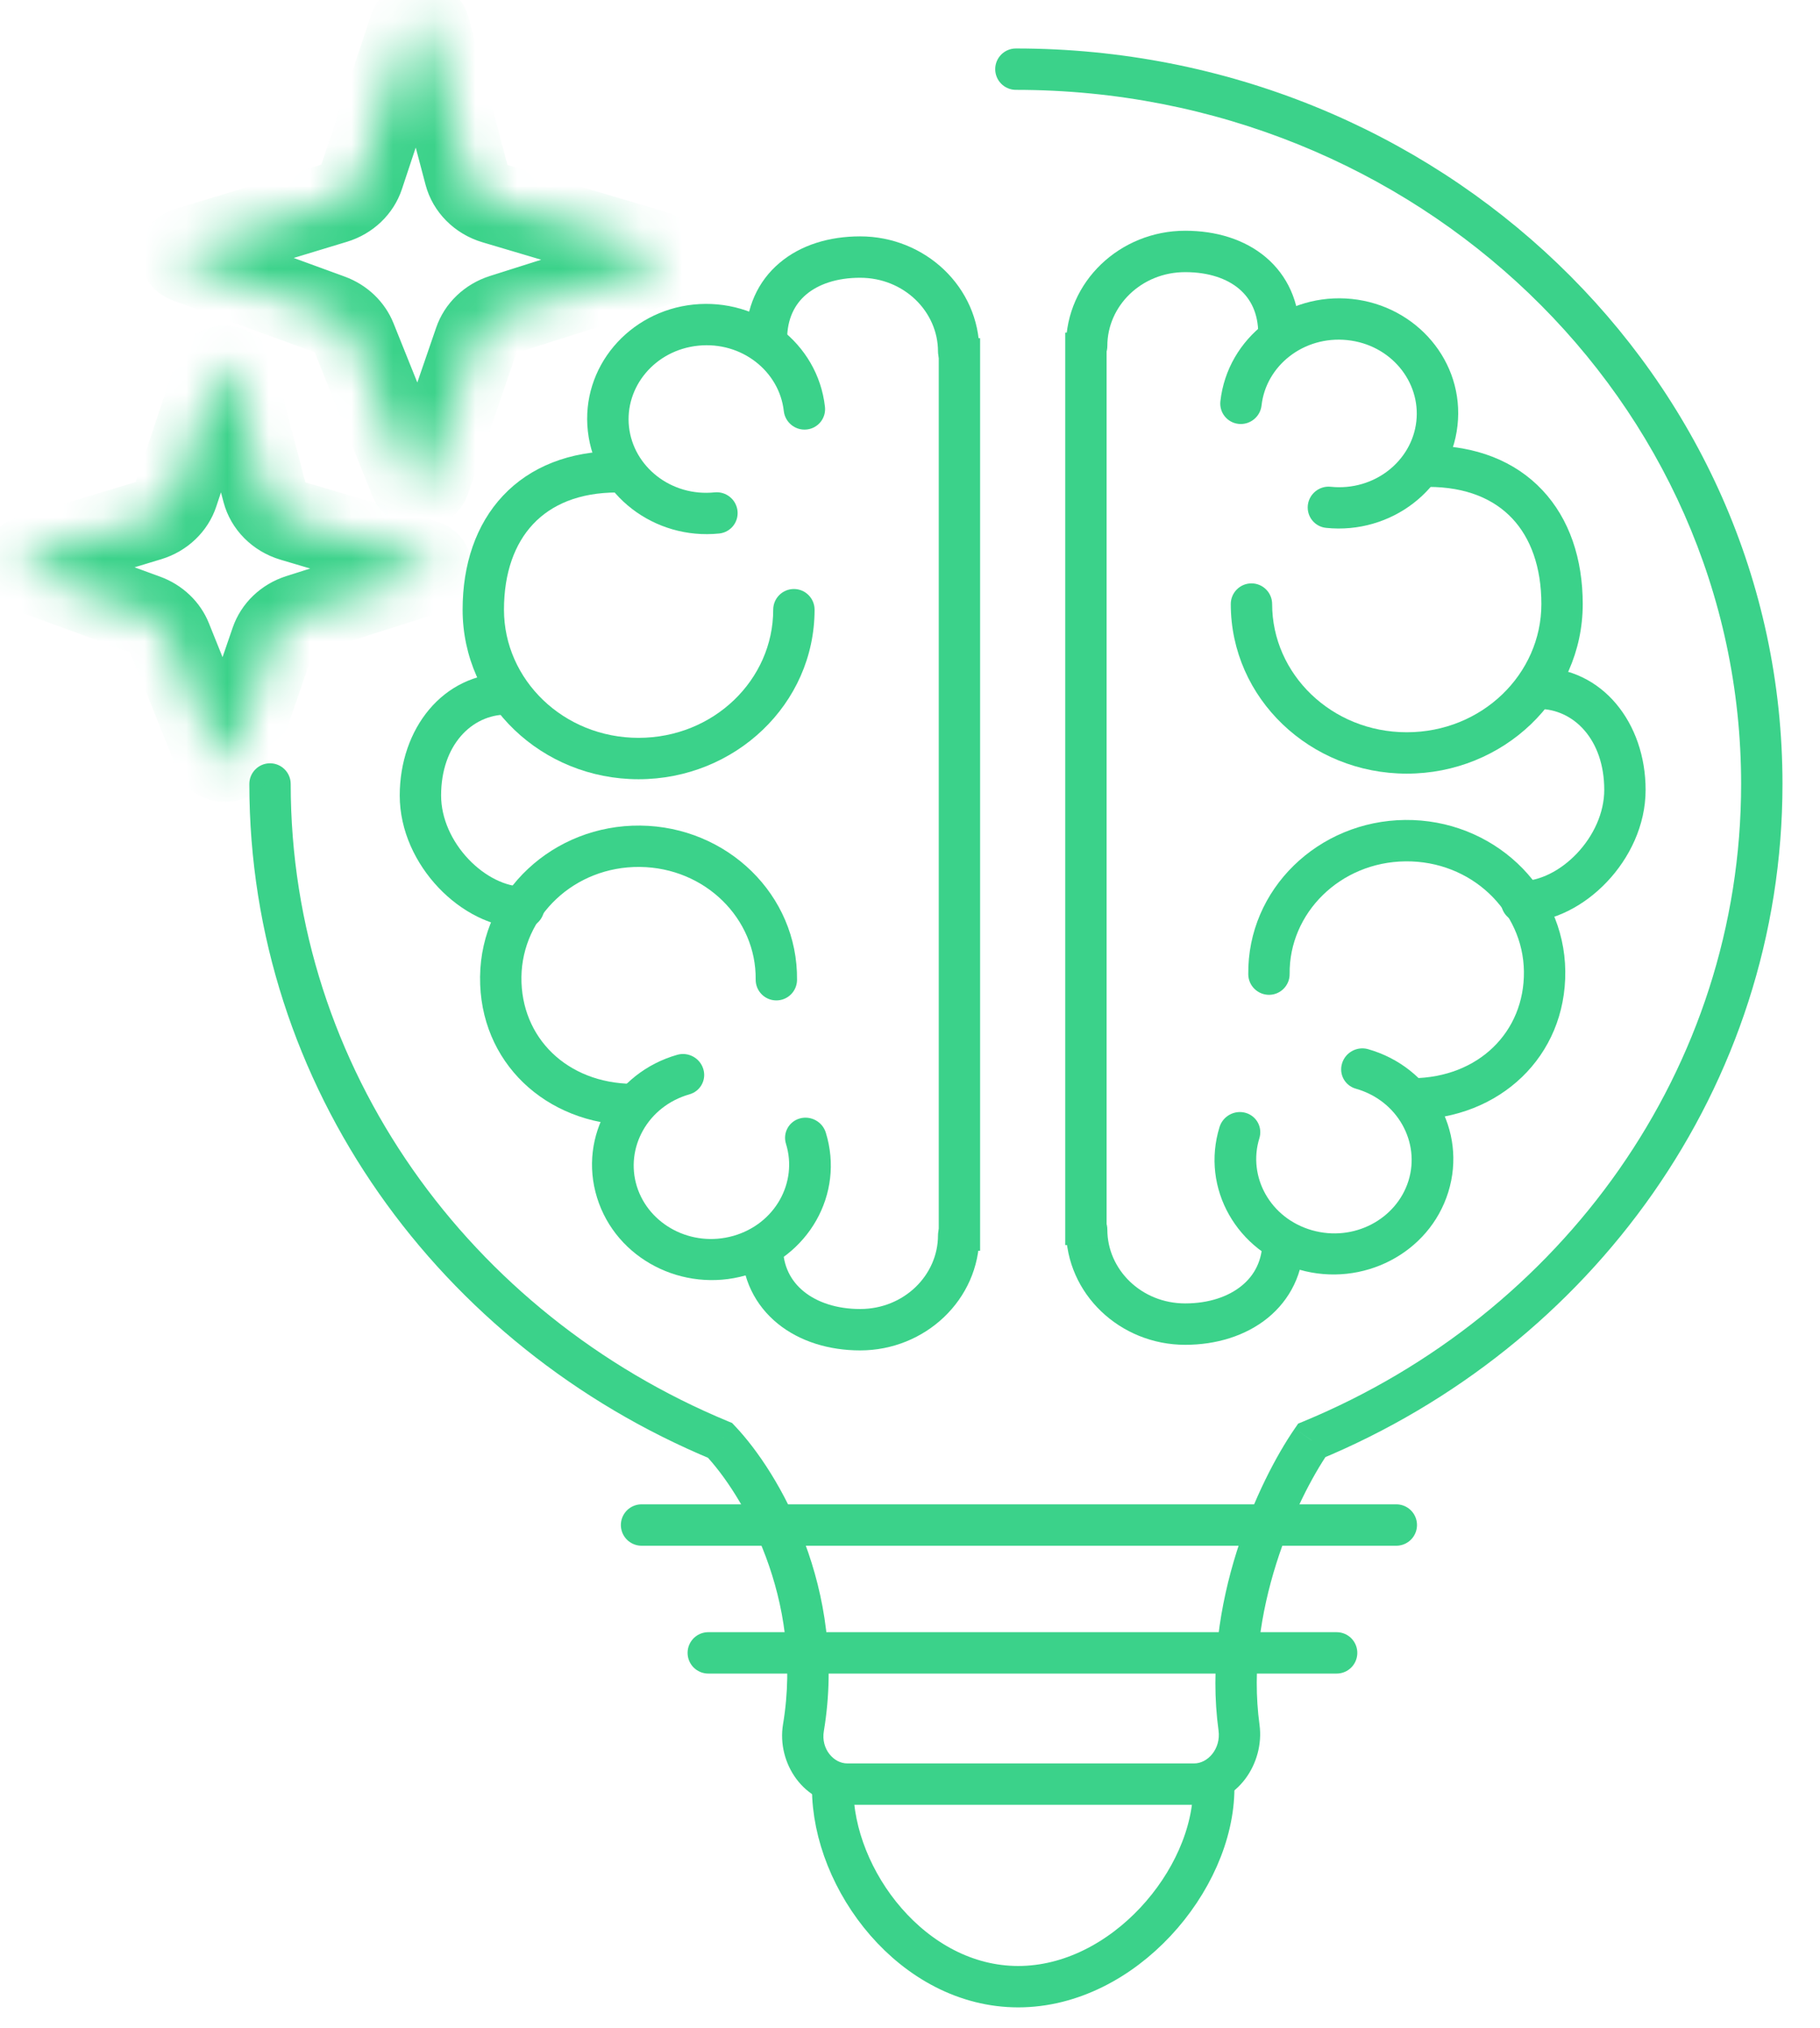
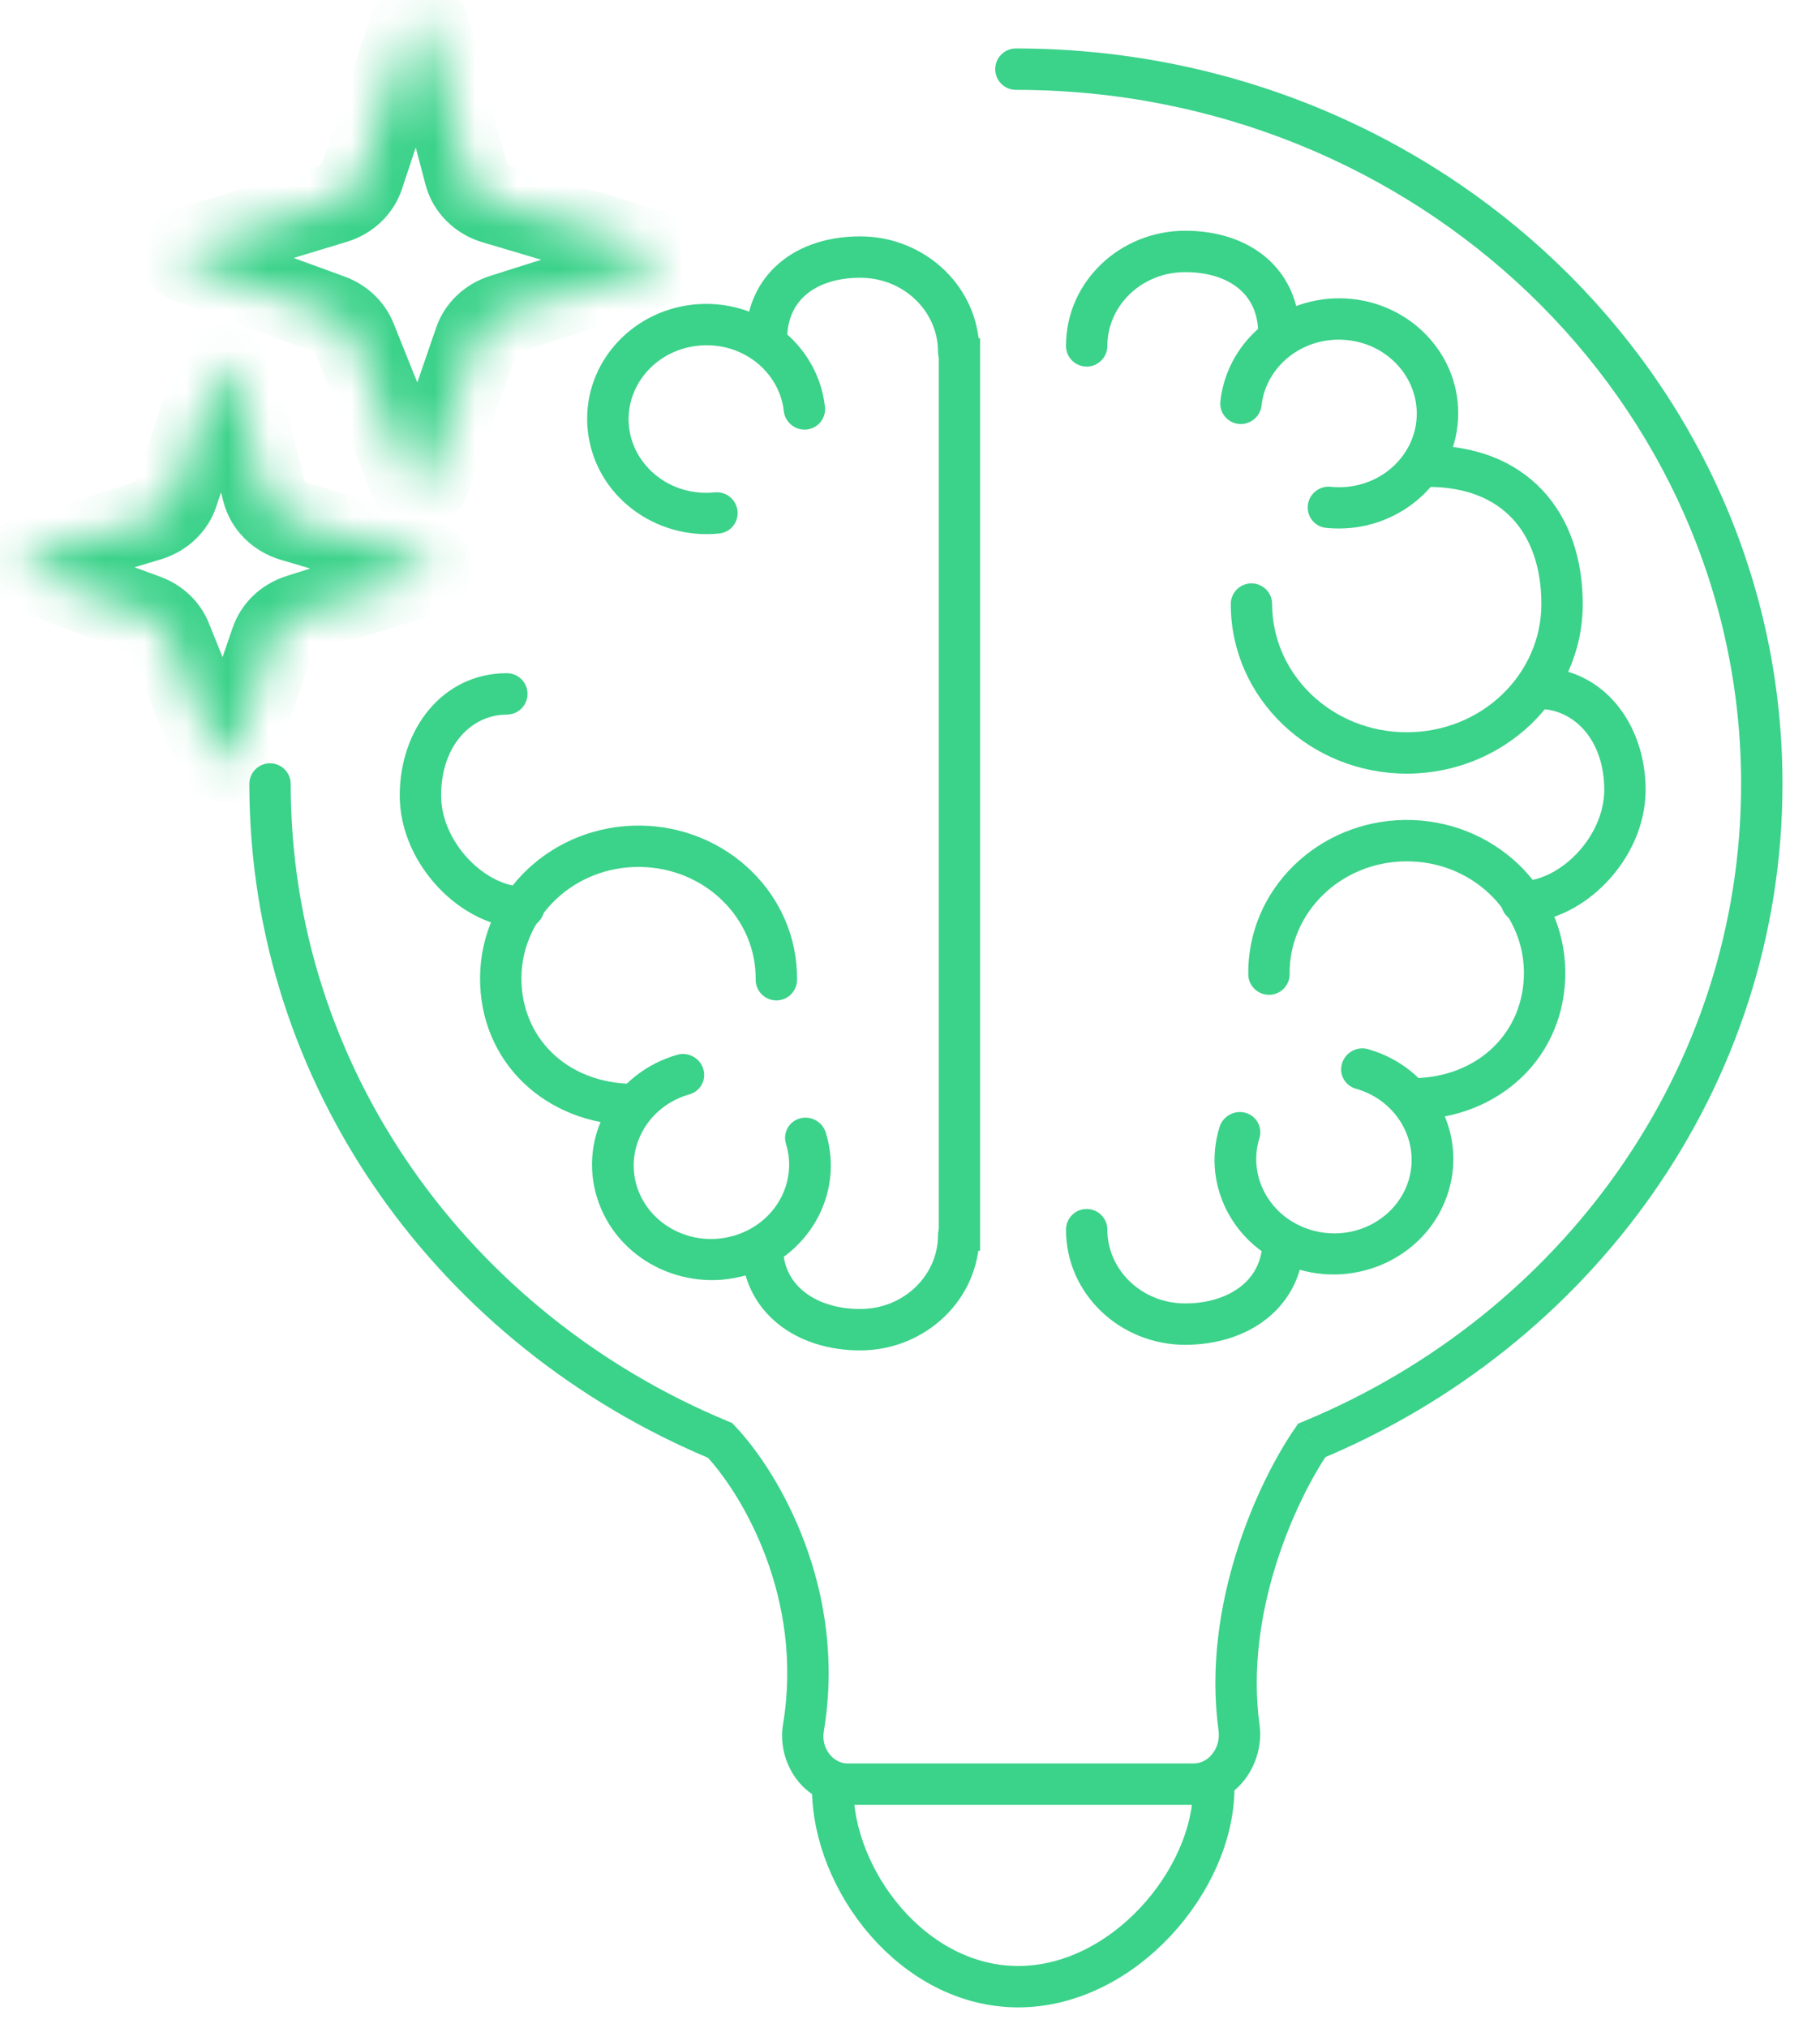
<svg xmlns="http://www.w3.org/2000/svg" width="44" height="49" viewBox="0 0 44 49" fill="none">
  <path d="M24.56 1.171C24.284 1.171 24.06 1.395 24.06 1.671C24.06 1.947 24.284 2.171 24.56 2.171V1.171ZM17.409 34.801L17.771 34.457L17.698 34.38L17.6 34.34L17.409 34.801ZM7.028 18.942C7.028 18.666 6.804 18.442 6.528 18.442C6.252 18.442 6.028 18.666 6.028 18.942H7.028ZM31.712 34.801L31.52 34.34L31.384 34.396L31.3 34.518L31.712 34.801ZM19.423 41.745L19.917 41.827L19.917 41.827L19.423 41.745ZM29.954 41.742L29.459 41.809L29.459 41.809L29.954 41.742ZM24.56 2.171C34.264 2.171 42.093 9.7 42.093 18.942H43.093C43.093 9.107 34.775 1.171 24.56 1.171V2.171ZM17.6 34.34C11.37 31.759 7.028 25.828 7.028 18.942H6.028C6.028 26.266 10.645 32.541 17.218 35.264L17.6 34.34ZM42.093 18.942C42.093 25.828 37.751 31.759 31.52 34.34L31.903 35.264C38.475 32.541 43.093 26.266 43.093 18.942H42.093ZM17.046 35.146C17.948 36.095 19.438 38.62 18.93 41.663L19.917 41.827C20.49 38.391 18.823 35.565 17.771 34.457L17.046 35.146ZM31.3 34.518C30.435 35.772 29.042 38.748 29.459 41.809L30.45 41.674C30.079 38.951 31.337 36.226 32.123 35.086L31.3 34.518ZM20.481 43.606H28.873V42.606H20.481V43.606ZM29.459 41.809C29.52 42.257 29.194 42.606 28.873 42.606V43.606C29.927 43.606 30.574 42.589 30.45 41.674L29.459 41.809ZM18.93 41.663C18.776 42.587 19.427 43.606 20.481 43.606V42.606C20.159 42.606 19.844 42.26 19.917 41.827L18.93 41.663Z" fill="#3BD28A" />
-   <path d="M15.51 36.846H33.757M17.123 39.935H32.314" stroke="#3BD28A" stroke-linecap="round" />
  <path d="M29.343 43.199C29.343 45.422 27.161 48 24.616 48C22.071 48 20.13 45.422 20.13 43.199" stroke="#3BD28A" />
  <mask id="path-4-inside-1_3205_3414" fill="white">
    <path d="M4.547 6.347C4.367 6.281 4.374 6.033 4.558 5.977L8.078 4.91C8.394 4.814 8.642 4.577 8.742 4.275L9.946 0.654C10.008 0.466 10.288 0.474 10.338 0.665L11.278 4.224C11.366 4.555 11.627 4.819 11.967 4.92L15.821 6.064C16.011 6.12 16.014 6.376 15.825 6.436L12.164 7.598C11.858 7.695 11.617 7.926 11.516 8.22L10.343 11.628C10.283 11.803 10.027 11.808 9.958 11.637L8.56 8.16C8.456 7.901 8.241 7.696 7.97 7.597L4.547 6.347Z" />
  </mask>
  <path d="M12.164 7.598L11.842 6.669L12.164 7.598ZM11.516 8.22L10.546 7.913L11.516 8.22ZM11.278 4.224L12.268 3.985L11.278 4.224ZM11.967 4.92L11.665 5.854L11.967 4.92ZM8.56 8.16L7.607 8.511L8.56 8.16ZM7.97 7.597L8.334 6.683L7.97 7.597ZM8.078 4.91L8.387 5.842L8.078 4.91ZM9.958 11.637L9.005 11.988L9.958 11.637ZM10.343 11.628L11.313 11.935L10.343 11.628ZM15.821 6.064L16.123 5.129L15.821 6.064ZM15.825 6.436L15.503 5.508L15.503 5.508L15.825 6.436ZM9.946 0.654L10.919 0.951L9.946 0.654ZM10.338 0.665L11.328 0.426L10.338 0.665ZM4.547 6.347L4.911 5.433L4.547 6.347ZM4.867 6.91L8.387 5.842L7.769 3.977L4.249 5.045L4.867 6.91ZM9.716 4.572L10.919 0.951L8.972 0.356L7.769 3.977L9.716 4.572ZM10.911 11.286L9.513 7.809L7.607 8.511L9.005 11.988L10.911 11.286ZM8.334 6.683L4.911 5.433L4.184 7.261L7.607 8.511L8.334 6.683ZM9.348 0.904L10.288 4.464L12.268 3.985L11.328 0.426L9.348 0.904ZM11.665 5.854L15.519 6.998L16.123 5.129L12.268 3.985L11.665 5.854ZM15.503 5.508L11.842 6.669L12.486 8.526L16.147 7.365L15.503 5.508ZM10.546 7.913L9.373 11.321L11.313 11.935L12.486 8.526L10.546 7.913ZM11.842 6.669C11.229 6.864 10.748 7.325 10.546 7.913L12.486 8.526L12.486 8.526L11.842 6.669ZM10.288 4.464C10.463 5.125 10.985 5.652 11.665 5.854L12.268 3.985L12.268 3.985L10.288 4.464ZM9.513 7.809C9.304 7.29 8.876 6.881 8.334 6.683L7.607 8.511L7.607 8.511L9.513 7.809ZM8.387 5.842C9.019 5.651 9.514 5.177 9.716 4.572L7.769 3.977L7.769 3.977L8.387 5.842ZM9.005 11.988C9.419 13.017 10.953 12.982 11.313 11.935L9.373 11.321C9.613 10.623 10.635 10.599 10.911 11.286L9.005 11.988ZM15.519 6.998C14.76 6.773 14.749 5.747 15.503 5.508L16.147 7.365C17.278 7.006 17.262 5.467 16.123 5.129L15.519 6.998ZM10.919 0.951C10.669 1.701 9.55 1.668 9.348 0.904L11.328 0.426C11.026 -0.719 9.346 -0.769 8.972 0.356L10.919 0.951ZM4.249 5.045C3.143 5.38 3.099 6.864 4.184 7.261L4.911 5.433C5.634 5.697 5.605 6.686 4.867 6.91L4.249 5.045Z" fill="#3BD28A" mask="url(#path-4-inside-1_3205_3414)" />
  <mask id="path-6-inside-2_3205_3414" fill="white">
    <path d="M0.7 13.821C0.519 13.755 0.526 13.508 0.711 13.452L3.59 12.578C3.906 12.483 4.154 12.246 4.255 11.943L5.237 8.987C5.299 8.799 5.579 8.807 5.63 8.998L6.394 11.893C6.482 12.224 6.743 12.487 7.083 12.588L10.237 13.524C10.427 13.581 10.43 13.837 10.241 13.897L7.244 14.848C6.938 14.945 6.697 15.176 6.596 15.47L5.634 18.264C5.574 18.439 5.319 18.444 5.25 18.273L4.098 15.41C3.994 15.151 3.78 14.946 3.509 14.847L0.7 13.821Z" />
  </mask>
  <path d="M6.596 15.47L5.626 15.163L6.596 15.47ZM6.394 11.893L5.404 12.132L6.394 11.893ZM4.098 15.41L3.145 15.761L4.098 15.41ZM3.509 14.847L3.145 15.761L3.509 14.847ZM3.59 12.578L3.899 13.511L3.59 12.578ZM4.255 11.943L3.281 11.646L4.255 11.943ZM5.25 18.273L4.297 18.624L5.25 18.273ZM5.634 18.264L6.604 18.571L5.634 18.264ZM10.237 13.524L9.935 14.459L10.237 13.524ZM5.237 8.987L4.264 8.689L5.237 8.987ZM5.63 8.998L4.64 9.238L5.63 8.998ZM1.02 14.384L3.899 13.511L3.281 11.646L0.402 12.519L1.02 14.384ZM5.228 12.24L6.21 9.284L4.264 8.689L3.281 11.646L5.228 12.24ZM6.203 17.922L5.051 15.059L3.145 15.761L4.297 18.624L6.203 17.922ZM3.872 13.933L1.063 12.907L0.337 14.735L3.145 15.761L3.872 13.933ZM4.64 9.238L5.404 12.132L7.384 11.654L6.62 8.759L4.64 9.238ZM6.781 13.523L9.935 14.459L10.539 12.59L7.384 11.654L6.781 13.523ZM9.919 12.968L6.923 13.919L7.566 15.777L10.563 14.825L9.919 12.968ZM5.626 15.163L4.664 17.957L6.604 18.571L7.566 15.777L5.626 15.163ZM6.923 13.919C6.309 14.114 5.829 14.575 5.626 15.163L7.566 15.777L7.566 15.777L6.923 13.919ZM5.404 12.132C5.579 12.794 6.101 13.321 6.781 13.523L7.384 11.654L7.384 11.654L5.404 12.132ZM5.051 15.059C4.843 14.54 4.414 14.131 3.872 13.933L3.145 15.761L3.145 15.761L5.051 15.059ZM3.899 13.511C4.531 13.319 5.027 12.845 5.228 12.24L3.281 11.646L3.281 11.646L3.899 13.511ZM4.297 18.624C4.711 19.653 6.244 19.618 6.604 18.571L4.664 17.957C4.905 17.259 5.927 17.235 6.203 17.922L4.297 18.624ZM9.935 14.459C9.176 14.233 9.165 13.208 9.919 12.968L10.563 14.825C11.694 14.466 11.678 12.928 10.539 12.59L9.935 14.459ZM6.21 9.284C5.961 10.034 4.841 10.001 4.64 9.238L6.62 8.759C6.317 7.614 4.638 7.564 4.264 8.689L6.21 9.284ZM0.402 12.519C-0.705 12.855 -0.748 14.339 0.337 14.735L1.063 12.907C1.787 13.171 1.757 14.161 1.02 14.384L0.402 12.519Z" fill="#3BD28A" mask="url(#path-6-inside-2_3205_3414)" />
-   <path d="M19.693 14.731C19.693 14.455 19.469 14.231 19.193 14.231C18.917 14.231 18.693 14.455 18.693 14.731H19.693ZM14.919 11.899C15.195 11.899 15.419 11.676 15.419 11.399C15.419 11.123 15.195 10.899 14.919 10.899V11.899ZM18.693 14.731C18.693 16.421 17.256 17.827 15.438 17.827V18.827C17.767 18.827 19.693 17.014 19.693 14.731H18.693ZM15.438 17.827C13.62 17.827 12.184 16.421 12.184 14.731H11.184C11.184 17.014 13.109 18.827 15.438 18.827V17.827ZM12.184 14.731C12.184 13.834 12.445 13.134 12.888 12.663C13.327 12.196 13.994 11.899 14.919 11.899V10.899C13.77 10.899 12.82 11.275 12.159 11.978C11.503 12.676 11.184 13.643 11.184 14.731H12.184Z" fill="#3BD28A" />
  <path d="M12.66 22.424C12.937 22.424 13.16 22.2 13.16 21.924C13.16 21.647 12.937 21.424 12.66 21.424V22.424ZM12.253 17.265C12.529 17.265 12.753 17.041 12.753 16.765C12.753 16.488 12.529 16.265 12.253 16.265V17.265ZM12.66 21.424C12.233 21.424 11.732 21.186 11.325 20.757C10.922 20.332 10.664 19.774 10.664 19.22H9.664C9.664 20.077 10.055 20.871 10.6 21.445C11.14 22.015 11.887 22.424 12.66 22.424V21.424ZM10.664 19.22C10.664 18.007 11.402 17.265 12.253 17.265V16.265C10.704 16.265 9.664 17.612 9.664 19.22H10.664Z" fill="#3BD28A" />
  <path d="M15.284 27.187C15.56 27.19 15.787 26.968 15.79 26.692C15.793 26.416 15.571 26.19 15.295 26.187L15.284 27.187ZM18.269 23.666C18.266 23.942 18.488 24.169 18.764 24.171C19.04 24.174 19.266 23.953 19.269 23.677L18.269 23.666ZM15.295 26.187C13.704 26.171 12.59 25.068 12.606 23.608L11.606 23.598C11.583 25.663 13.195 27.166 15.284 27.187L15.295 26.187ZM12.606 23.608C12.623 22.142 13.883 20.93 15.468 20.946L15.479 19.947C13.383 19.925 11.629 21.54 11.606 23.598L12.606 23.608ZM15.468 20.946C17.052 20.963 18.286 22.2 18.269 23.666L19.269 23.677C19.292 21.618 17.575 19.968 15.479 19.947L15.468 20.946Z" fill="#3BD28A" />
  <path d="M19.964 27.364C19.882 27.1 19.601 26.948 19.335 27.023C19.069 27.099 18.92 27.374 19.002 27.637L19.964 27.364ZM16.669 26.44C16.935 26.364 17.084 26.089 17.002 25.826C16.921 25.562 16.639 25.409 16.373 25.485L16.669 26.44ZM19.002 27.637C19.29 28.566 18.741 29.572 17.729 29.86L18.025 30.815C19.535 30.386 20.425 28.852 19.964 27.364L19.002 27.637ZM17.729 29.86C16.716 30.147 15.684 29.59 15.396 28.662L14.434 28.936C14.895 30.424 16.514 31.244 18.025 30.815L17.729 29.86ZM15.396 28.662C15.109 27.734 15.657 26.728 16.669 26.44L16.373 25.485C14.863 25.914 13.973 27.448 14.434 28.936L15.396 28.662Z" fill="#3BD28A" />
  <path d="M17.388 12.89C17.663 12.861 17.86 12.616 17.83 12.342C17.799 12.067 17.551 11.868 17.276 11.896L17.388 12.89ZM18.949 9.932C18.98 10.206 19.228 10.406 19.502 10.377C19.777 10.349 19.975 10.104 19.944 9.829L18.949 9.932ZM17.276 11.896C16.223 12.004 15.314 11.275 15.207 10.316L14.212 10.419C14.385 11.966 15.825 13.05 17.388 12.89L17.276 11.896ZM15.207 10.316C15.099 9.357 15.826 8.461 16.879 8.352L16.768 7.358C15.205 7.519 14.039 8.872 14.212 10.419L15.207 10.316ZM16.879 8.352C17.933 8.244 18.842 8.973 18.949 9.932L19.944 9.829C19.771 8.282 18.331 7.198 16.768 7.358L16.879 8.352Z" fill="#3BD28A" />
  <path d="M18.029 8.201C18.029 8.477 18.253 8.701 18.529 8.701C18.805 8.701 19.029 8.477 19.029 8.201H18.029ZM22.677 8.493C22.677 8.769 22.901 8.993 23.177 8.993C23.453 8.993 23.677 8.769 23.677 8.493H22.677ZM19.029 8.201C19.029 7.707 19.21 7.353 19.491 7.115C19.783 6.869 20.225 6.711 20.795 6.711V5.711C20.049 5.711 19.359 5.918 18.846 6.352C18.323 6.793 18.029 7.434 18.029 8.201H19.029ZM20.795 6.711C21.855 6.711 22.677 7.529 22.677 8.493H23.677C23.677 6.937 22.366 5.711 20.795 5.711V6.711Z" fill="#3BD28A" />
  <path d="M17.928 30.113C17.928 29.837 18.152 29.613 18.428 29.613C18.704 29.613 18.928 29.837 18.928 30.113L17.928 30.113ZM22.677 29.846C22.677 29.57 22.901 29.346 23.177 29.346C23.453 29.346 23.677 29.57 23.677 29.846H22.677ZM18.928 30.113C18.928 30.59 19.121 30.952 19.433 31.204C19.754 31.465 20.228 31.627 20.795 31.627V32.627C20.046 32.627 19.336 32.413 18.803 31.981C18.261 31.541 17.928 30.896 17.928 30.113L18.928 30.113ZM20.795 31.627C21.855 31.627 22.677 30.81 22.677 29.846H23.677C23.677 31.402 22.366 32.627 20.795 32.627V31.627Z" fill="#3BD28A" />
  <path d="M23.195 8.171V30.219" stroke="#3BD28A" />
  <path d="M29.755 14.595C29.755 14.319 29.979 14.095 30.255 14.095C30.531 14.095 30.755 14.319 30.755 14.595H29.755ZM34.529 11.764C34.253 11.764 34.029 11.54 34.029 11.264C34.029 10.988 34.253 10.764 34.529 10.764V11.764ZM30.755 14.595C30.755 16.285 32.192 17.692 34.01 17.692V18.692C31.68 18.692 29.755 16.878 29.755 14.595H30.755ZM34.01 17.692C35.828 17.692 37.264 16.285 37.264 14.595H38.264C38.264 16.878 36.339 18.692 34.01 18.692V17.692ZM37.264 14.595C37.264 13.698 37.003 12.998 36.56 12.527C36.121 12.06 35.453 11.764 34.529 11.764V10.764C35.678 10.764 36.628 11.14 37.288 11.842C37.945 12.54 38.264 13.507 38.264 14.595H37.264Z" fill="#3BD28A" />
  <path d="M36.788 22.287C36.511 22.287 36.288 22.063 36.288 21.787C36.288 21.511 36.511 21.287 36.788 21.287V22.287ZM37.195 17.128C36.919 17.128 36.695 16.904 36.695 16.628C36.695 16.352 36.919 16.128 37.195 16.128V17.128ZM36.788 21.287C37.215 21.287 37.715 21.049 38.123 20.62C38.526 20.195 38.784 19.638 38.784 19.084H39.784C39.784 19.941 39.393 20.735 38.848 21.308C38.308 21.878 37.56 22.287 36.788 22.287V21.287ZM38.784 19.084C38.784 17.87 38.046 17.128 37.195 17.128V16.128C38.744 16.128 39.784 17.476 39.784 19.084H38.784Z" fill="#3BD28A" />
  <path d="M34.164 27.051C33.888 27.054 33.661 26.832 33.658 26.556C33.655 26.28 33.876 26.054 34.153 26.051L34.164 27.051ZM31.178 23.531C31.181 23.807 30.96 24.033 30.684 24.036C30.408 24.038 30.181 23.817 30.178 23.541L31.178 23.531ZM34.153 26.051C35.744 26.035 36.858 24.932 36.842 23.473L37.842 23.462C37.864 25.528 36.252 27.03 34.164 27.051L34.153 26.051ZM36.842 23.473C36.825 22.007 35.564 20.794 33.98 20.811L33.969 19.811C36.064 19.789 37.819 21.404 37.842 23.462L36.842 23.473ZM33.98 20.811C32.396 20.827 31.162 22.064 31.178 23.531L30.178 23.541C30.155 21.482 31.873 19.832 33.969 19.811L33.98 20.811Z" fill="#3BD28A" />
  <path d="M29.484 27.228C29.566 26.965 29.847 26.812 30.113 26.887C30.379 26.963 30.528 27.238 30.446 27.502L29.484 27.228ZM32.779 26.304C32.513 26.229 32.364 25.954 32.446 25.69C32.527 25.426 32.809 25.273 33.075 25.349L32.779 26.304ZM30.446 27.502C30.159 28.43 30.707 29.436 31.719 29.724L31.423 30.679C29.913 30.25 29.023 28.716 29.484 27.228L30.446 27.502ZM31.719 29.724C32.731 30.012 33.764 29.455 34.052 28.526L35.014 28.8C34.553 30.288 32.934 31.108 31.423 30.679L31.719 29.724ZM34.052 28.526C34.339 27.598 33.791 26.592 32.779 26.304L33.075 25.349C34.585 25.778 35.475 27.312 35.014 28.8L34.052 28.526Z" fill="#3BD28A" />
  <path d="M32.06 12.754C31.785 12.726 31.588 12.481 31.618 12.206C31.649 11.932 31.897 11.732 32.172 11.761L32.06 12.754ZM30.499 9.796C30.468 10.071 30.22 10.27 29.946 10.242C29.671 10.214 29.473 9.969 29.504 9.694L30.499 9.796ZM32.172 11.761C33.225 11.869 34.134 11.14 34.241 10.181L35.236 10.284C35.063 11.83 33.623 12.915 32.06 12.754L32.172 11.761ZM34.241 10.181C34.349 9.222 33.622 8.325 32.569 8.217L32.68 7.223C34.243 7.384 35.41 8.737 35.236 10.284L34.241 10.181ZM32.569 8.217C31.515 8.109 30.606 8.837 30.499 9.796L29.504 9.694C29.677 8.147 31.117 7.063 32.68 7.223L32.569 8.217Z" fill="#3BD28A" />
  <path d="M31.419 8.064C31.419 8.341 31.195 8.564 30.919 8.564C30.642 8.564 30.419 8.341 30.419 8.064H31.419ZM26.771 8.357C26.771 8.633 26.547 8.857 26.271 8.857C25.995 8.857 25.771 8.633 25.771 8.357H26.771ZM30.419 8.064C30.419 7.571 30.238 7.217 29.956 6.979C29.665 6.733 29.223 6.575 28.653 6.575V5.575C29.399 5.575 30.089 5.782 30.602 6.215C31.125 6.657 31.419 7.298 31.419 8.064H30.419ZM28.653 6.575C27.593 6.575 26.771 7.393 26.771 8.357H25.771C25.771 6.801 27.082 5.575 28.653 5.575V6.575Z" fill="#3BD28A" />
  <path d="M31.52 29.977C31.52 29.701 31.296 29.477 31.02 29.477C30.744 29.477 30.52 29.701 30.52 29.977L31.52 29.977ZM26.771 29.71C26.771 29.434 26.547 29.21 26.271 29.21C25.995 29.21 25.771 29.434 25.771 29.71H26.771ZM30.52 29.977C30.52 30.454 30.327 30.816 30.015 31.068C29.694 31.329 29.22 31.492 28.653 31.492V32.492C29.402 32.492 30.112 32.277 30.645 31.846C31.187 31.406 31.52 30.76 31.52 29.977L30.52 29.977ZM28.653 31.492C27.593 31.492 26.771 30.674 26.771 29.71H25.771C25.771 31.266 27.082 32.492 28.653 32.492V31.492Z" fill="#3BD28A" />
-   <path d="M26.253 8.036V30.083" stroke="#3BD28A" />
</svg>